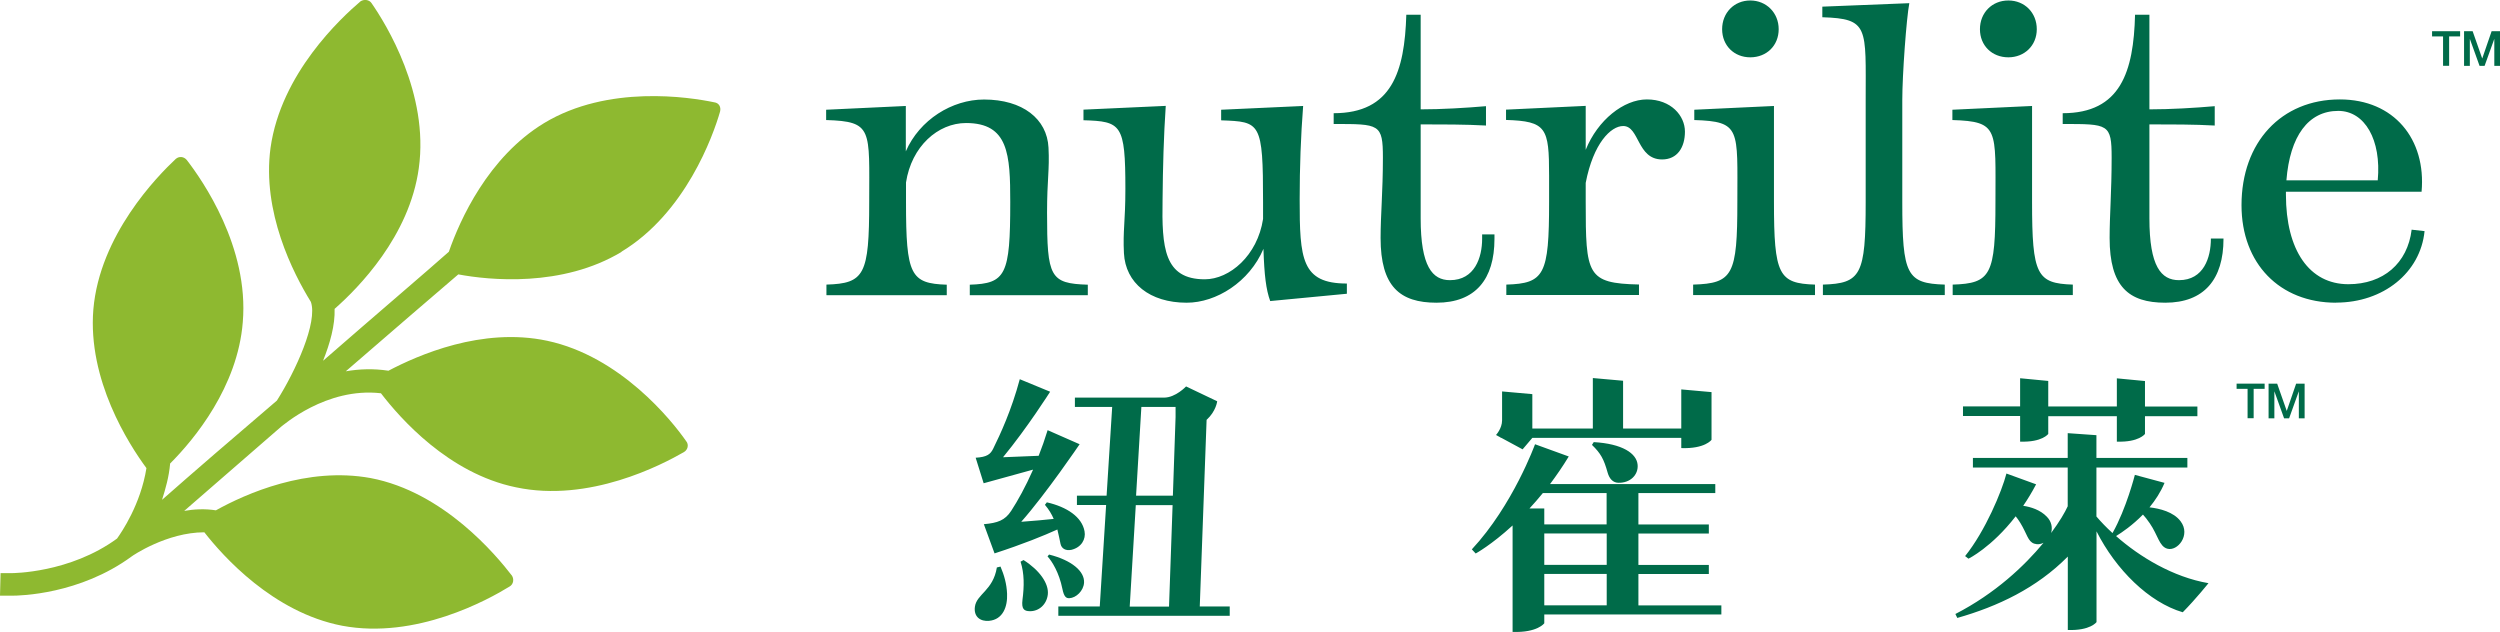
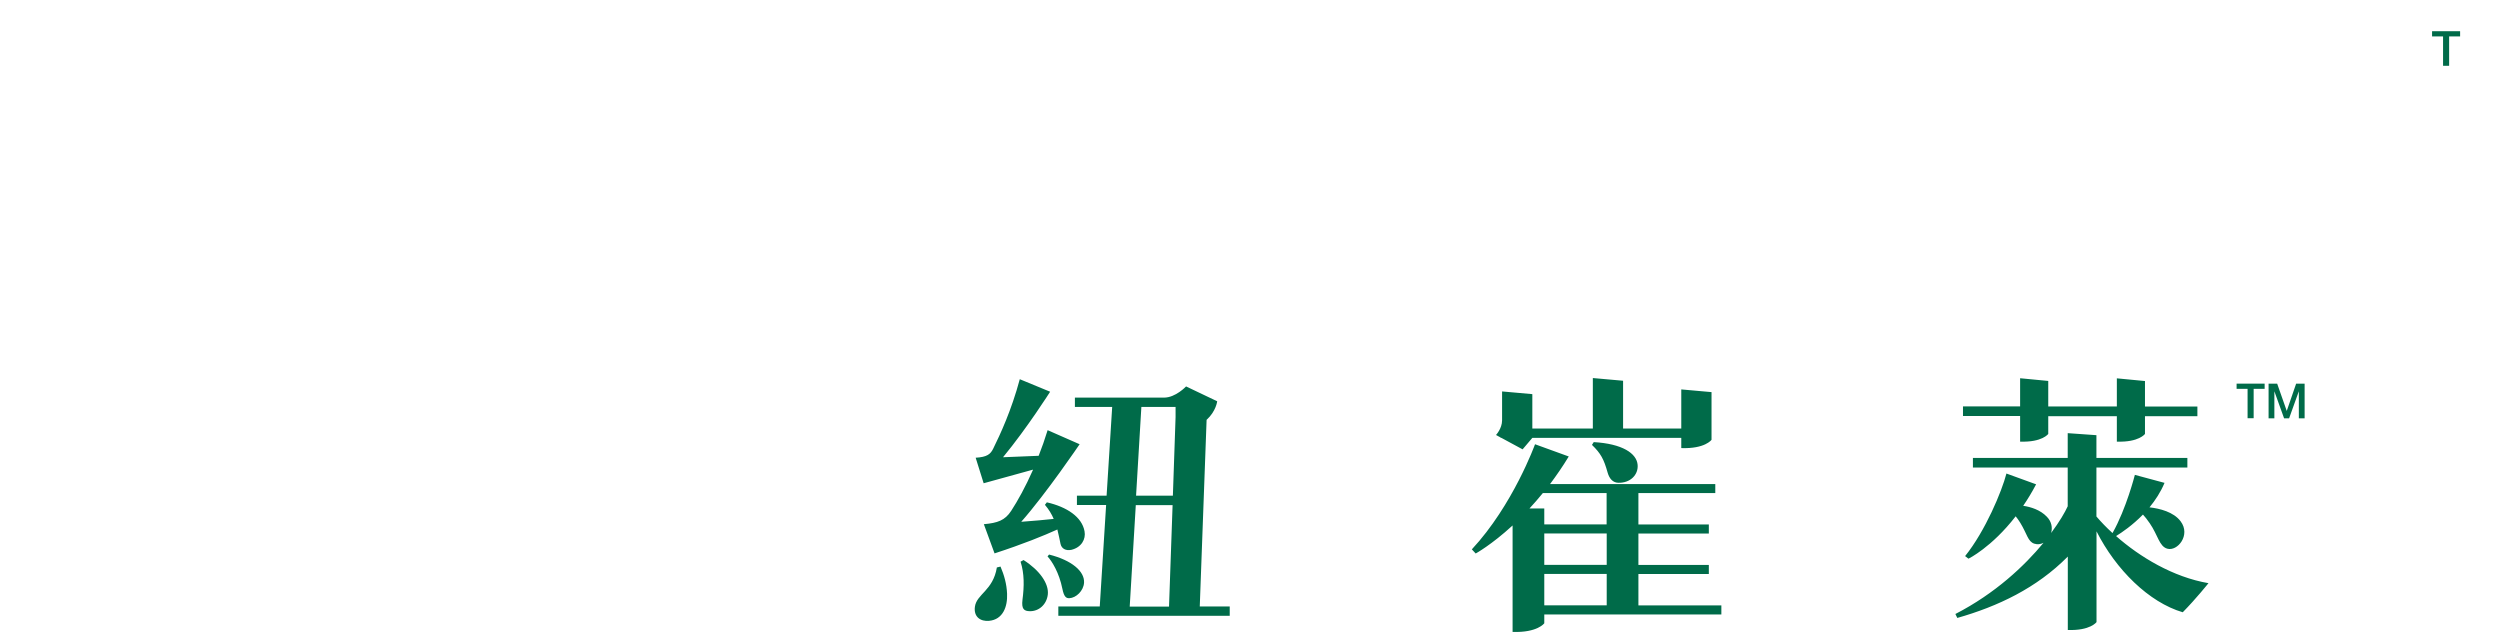
<svg xmlns="http://www.w3.org/2000/svg" id="_圖層_2" viewBox="0 0 259.49 65.59">
  <g id="text">
-     <path d="M64.5,26.13c6.65-4.01,9.52-12.04,10.24-14.55.12-.48-.12-.9-.6-.96-2.58-.54-11.02-1.86-17.67,2.16-5.81,3.53-8.74,10.06-9.88,13.35-2.22,1.98-7.43,6.41-13.06,11.32.72-1.8,1.26-3.71,1.2-5.39,2.46-2.16,7.78-7.55,8.74-14.61,1.08-7.73-3.41-14.97-4.91-17.13-.24-.36-.78-.42-1.14-.18-2.04,1.74-8.26,7.49-9.34,15.21-.9,6.65,2.34,12.99,4.19,15.99.72,2.1-1.56,7.13-3.53,10.24-4.49,3.83-8.86,7.6-11.92,10.3.36-1.14.72-2.39.84-3.77,2.51-2.51,7.01-7.96,7.54-14.67.66-7.79-4.19-14.73-5.81-16.83-.3-.36-.78-.42-1.14-.12-1.92,1.8-7.9,7.9-8.56,15.63-.6,7.31,3.65,13.95,5.51,16.47-.6,3.77-2.58,6.65-3.05,7.31-4.91,3.59-10.84,3.59-10.96,3.59H.06l-.06,2.34h1.26c.78,0,7.01-.12,12.4-4.07.06-.06,3.65-2.51,7.55-2.51,1.92,2.46,7.13,8.32,14.31,9.7,7.66,1.44,15.15-2.7,17.37-4.07.42-.24.48-.78.24-1.14-1.62-2.1-7.07-8.68-14.67-10.12-6.59-1.2-12.94,1.62-16.05,3.35-1.14-.18-2.28-.12-3.29.06,2.75-2.4,6.35-5.51,10.06-8.74.12-.06,4.67-4.13,10.36-3.47,1.98,2.58,7.01,8.32,14.01,9.76,7.61,1.62,15.15-2.34,17.43-3.65.42-.24.54-.78.24-1.14-1.5-2.16-6.83-8.8-14.43-10.42-6.77-1.44-13.41,1.5-16.47,3.11-1.56-.24-3.05-.18-4.43.06,4.85-4.19,9.28-8.02,11.68-10.06,3.17.6,10.78,1.38,16.95-2.34" fill="#8eb930" />
-     <path d="M85.78,30.63v-1.09c3.95-.12,4.44-1,4.44-8.57s.4-8.36-4.47-8.51v-1.07l8.27-.39v4.71c1.43-3.28,4.8-5.38,8.12-5.38,4.01,0,6.54,2.01,6.69,4.99.12,2.34-.15,3.28-.15,6.75,0,6.69.3,7.36,4.23,7.48v1.09h-12.25v-1.09c3.74-.12,4.2-1,4.2-8.57,0-4.96-.18-8.21-4.59-8.21-2.92,0-5.66,2.43-6.23,6.17v2.04c0,7.57.46,8.45,4.23,8.57v1.09h-12.46ZM131.84,31.24c-.43-1.19-.61-2.65-.7-5.41-1.46,3.44-4.89,5.59-7.97,5.59-3.83,0-6.35-2.04-6.51-5.14-.12-2.34.15-3.25.15-6.69,0-6.72-.43-6.99-4.35-7.11v-1.1l8.54-.39c-.21,3.1-.3,6.35-.33,9.7-.09,5.02.15,8.3,4.38,8.3,2.58,0,5.47-2.46,6.05-6.26v-1.73c0-8.36-.27-8.36-4.35-8.51v-1.1l8.51-.39c-.24,3.1-.36,6.35-.36,9.7,0,6.17.18,8.73,4.9,8.73v1.06l-7.97.76ZM149.11,31.42c-3.8,0-5.81-1.67-5.81-6.72,0-2.4.24-4.8.24-8.33s-.36-3.5-5.11-3.5v-1.12c6.05,0,7.36-4.32,7.54-10.22h1.49v9.82c2.19,0,4.68-.15,6.78-.33v2.01c-2.1-.12-4.59-.12-6.78-.12v9.76c0,4.99,1.22,6.41,3.04,6.41,2.58,0,3.34-2.37,3.34-4.29v-.46h1.28v.46c0,4.2-1.98,6.63-6.02,6.63M156.35,30.63v-1.09c3.95-.12,4.44-1,4.44-8.57v-2.77c0-4.93-.27-5.62-4.47-5.75v-1.07l8.27-.39v4.56c1.25-3.1,3.95-5.23,6.35-5.23,2.52,0,3.95,1.7,3.95,3.34s-.79,2.89-2.37,2.89c-2.62,0-2.34-3.47-4.04-3.47-1.28,0-3.1,1.79-3.89,5.9v1.98c0,7.57.12,8.45,5.53,8.57v1.09h-13.77ZM175.74,30.63v-1.09c4.13-.12,4.59-1,4.59-8.57s.39-8.36-4.47-8.51v-1.07l8.27-.39v9.97c0,7.57.49,8.45,4.26,8.57v1.09h-12.65ZM181.67,5.95c-1.67,0-2.92-1.22-2.92-2.92s1.25-2.98,2.92-2.98,2.95,1.28,2.95,2.98-1.25,2.92-2.95,2.92M189.21,30.63v-1.09c3.95-.12,4.44-1,4.44-8.57v-10.58c0-7.57.36-8.45-4.5-8.6V.69l9.03-.36c-.3,1.55-.73,7.45-.73,10.06v10.58c0,7.57.46,8.45,4.41,8.57v1.09h-12.65ZM202.68,30.63v-1.09c3.98-.12,4.44-1,4.44-8.57s.39-8.36-4.47-8.51v-1.07l8.27-.39v9.97c0,7.57.49,8.45,4.23,8.57v1.09h-12.46ZM208.46,5.95c-1.7,0-2.95-1.22-2.95-2.92s1.25-2.98,2.95-2.98,2.95,1.28,2.95,2.98-1.28,2.92-2.95,2.92M224.75,31.42c-3.8,0-5.78-1.67-5.78-6.72,0-2.4.21-4.8.21-8.33s-.33-3.5-5.08-3.5v-1.12c6.02,0,7.36-4.32,7.51-10.22h1.49v9.82c2.22,0,4.71-.15,6.78-.33v2.01c-2.07-.12-4.56-.12-6.78-.12v9.76c0,4.99,1.22,6.41,3.07,6.41,2.58,0,3.31-2.37,3.31-4.29v-.03h1.31v.03c0,4.2-2.01,6.63-6.05,6.63M242.48,31.42c-5.87,0-9.82-4.07-9.82-10.12,0-6.54,4.13-10.98,10.21-10.98,5.62,0,8.97,4.13,8.48,9.58h-14.08v.3c0,5.78,2.43,9.3,6.48,9.3,3.62,0,6.14-2.16,6.57-5.66l1.34.15c-.43,4.32-4.29,7.42-9.18,7.42M237.31,18.72h9.49c.39-4.2-1.34-7.21-4.1-7.21-3.1,0-5.02,2.61-5.38,7.21" fill="#006b49" />
    <path d="M232.15,39.82h2.91v.54h-1.14v3.05h-.63v-3.05h-1.14v-.54Z" fill="#006b49" />
    <path d="M235.47,39.82h.89l.99,2.82h.01l.97-2.82h.88v3.6h-.6v-2.78h-.01l-1,2.78h-.52l-1-2.78h-.01v2.78h-.6v-3.6Z" fill="#006b49" />
    <path d="M252.44,3.24h2.91v.54h-1.14v3.05h-.63v-3.05h-1.14v-.54Z" fill="#006b49" />
-     <path d="M255.76,3.24h.89l.99,2.82h.01l.97-2.82h.88v3.6h-.6v-2.78h-.01l-1,2.78h-.52l-1-2.78h-.01v2.78h-.6v-3.6Z" fill="#006b49" />
    <path d="M107.22,48.77c-.78,1.77-1.59,3.22-2.26,4.25-.65,1-1.41,1.26-2.84,1.39l1.11,3.03c2.98-.97,5.13-1.85,6.52-2.48.14.54.23,1.05.33,1.5.11.49.54.73,1.13.61,1.03-.25,1.52-1.1,1.36-1.93-.27-1.48-1.82-2.52-3.91-3l-.2.26c.41.48.7.97.91,1.46-.89.1-2.02.2-3.37.3,2.6-2.94,6.06-8.05,6.06-8.05l-3.32-1.46c-.29.94-.6,1.83-.93,2.66-.84.04-2.27.1-3.7.15,2.51-3.04,4.89-6.8,4.89-6.8l-3.15-1.3c-.87,3.24-2.02,5.71-2.76,7.21-.28.57-.63.87-1.82.94l.83,2.65s3.04-.83,5.11-1.41ZM165.43,45.88l-.19.3c.91.88,1.23,1.46,1.63,2.89.18.62.54,1.02,1.09,1.04,1.26.04,2.1-.83,2.02-1.85-.09-1.21-1.6-2.2-4.55-2.37ZM170.06,59.58h7.31v-.94h-7.31v-3.26h7.31v-.94h-7.31v-3.26h7.98v-.94h-17.15c.65-.87,1.31-1.82,1.94-2.86l-3.5-1.27s-2.29,6.33-6.56,10.91l.4.43s1.63-.89,3.83-2.91v11.05c2.59.09,3.29-.9,3.29-.9v-.91h18.38v-.94h-8.61v-3.26ZM166.77,62.83h-6.48v-3.26h6.48v3.26ZM166.77,58.63h-6.48v-3.26h6.48v3.26ZM166.77,54.43h-6.48v-1.65s-1.54,0-1.54,0c.46-.49.92-1.03,1.39-1.6h6.62v3.26ZM125.25,43.57s0,0,0,0c.98-.9,1.09-1.92,1.09-1.92l-3.23-1.54s-1.09,1.16-2.28,1.16h-9.26v.97h3.87l-.58,9.21h-3.08v.97h3.03l-.66,10.53h-4.3v.97h17.79v-.97h-3.11l.71-19.39ZM121.34,62.96h-4.08l.63-10.53h3.82l-.37,10.53ZM122.02,43.29l-.28,8.16h-3.82l.55-9.21h3.55v1.05ZM155.77,45.45h.07l2.2,1.19,1.01-1.19h15.46v1.06c2.47.09,3.14-.86,3.14-.86v-4.95l-3.14-.28v4.06h-6.04v-4.96l-3.14-.28v5.24h-6.28v-3.57l-3.14-.28v3c0,.85-.63,1.52-.63,1.52l.49.27v.04ZM103.84,58.81l-.37.09c-.39,2.4-2.1,2.75-2.28,4.08-.14,1.07.6,1.54,1.47,1.46,1.44-.13,1.93-1.47,1.87-2.81-.04-1.01-.3-1.93-.68-2.82ZM106.24,58.13l-.31.17c.4,1.24.38,2.56.2,3.95-.12.98.17,1.18.76,1.19.93.02,1.75-.68,1.87-1.74.12-1.13-.86-2.52-2.52-3.57ZM108.89,57.56l-.16.19c.47.52,1.2,1.68,1.54,3.36.17.84.39.99.72.98.71-.03,1.48-.77,1.53-1.61.07-1.18-1.28-2.33-3.63-2.92ZM219.64,55.64c.59-.36,1.71-1.12,2.79-2.23.2.22.44.51.71.91.85,1.24.98,2.39,1.81,2.63,1.06.31,2.47-1.41,1.39-2.84-.73-.98-2.18-1.33-3.23-1.45.6-.73,1.16-1.58,1.56-2.54l-3.08-.83s-.88,3.49-2.32,6.04c-.64-.58-1.2-1.17-1.67-1.72v-5.08h9.44v-1h-9.44v-2.36l-2.98-.21v2.57h-9.84v1h9.84v4.02c-.28.62-.85,1.6-1.72,2.77.15-.54.06-1.17-.45-1.69-.68-.71-1.65-1.01-2.45-1.13.46-.67.91-1.41,1.34-2.23l-3.08-1.12c-.47,1.83-2.19,5.96-4.29,8.57l.35.27s2.4-1.17,4.9-4.4c.15.19.32.41.48.68.71,1.16.78,1.94,1.45,2.16.34.11.67.06.96-.09-1.97,2.39-5.01,5.26-9.15,7.39l.2.41c4.21-1.2,8.22-3.09,11.47-6.37v5.86h0v1.76c2.35.08,2.98-.82,2.98-.82v-4.69h0v-4.73c2.01,3.98,5.44,7.37,8.95,8.4,1.39-1.41,2.67-3.02,2.67-3.02-3.68-.63-7.14-2.73-9.59-4.89ZM209.68,44.33v1.51c2.3.08,2.92-.8,2.92-.8v-1.84h7.12v2.64c2.3.08,2.92-.8,2.92-.8v-1.84h5.44v-1h-5.44v-2.65l-2.92-.28v2.92h-7.12v-2.65l-2.92-.28v2.92h-5.93v1h5.93v1.13Z" fill="#006b49" />
  </g>
</svg>